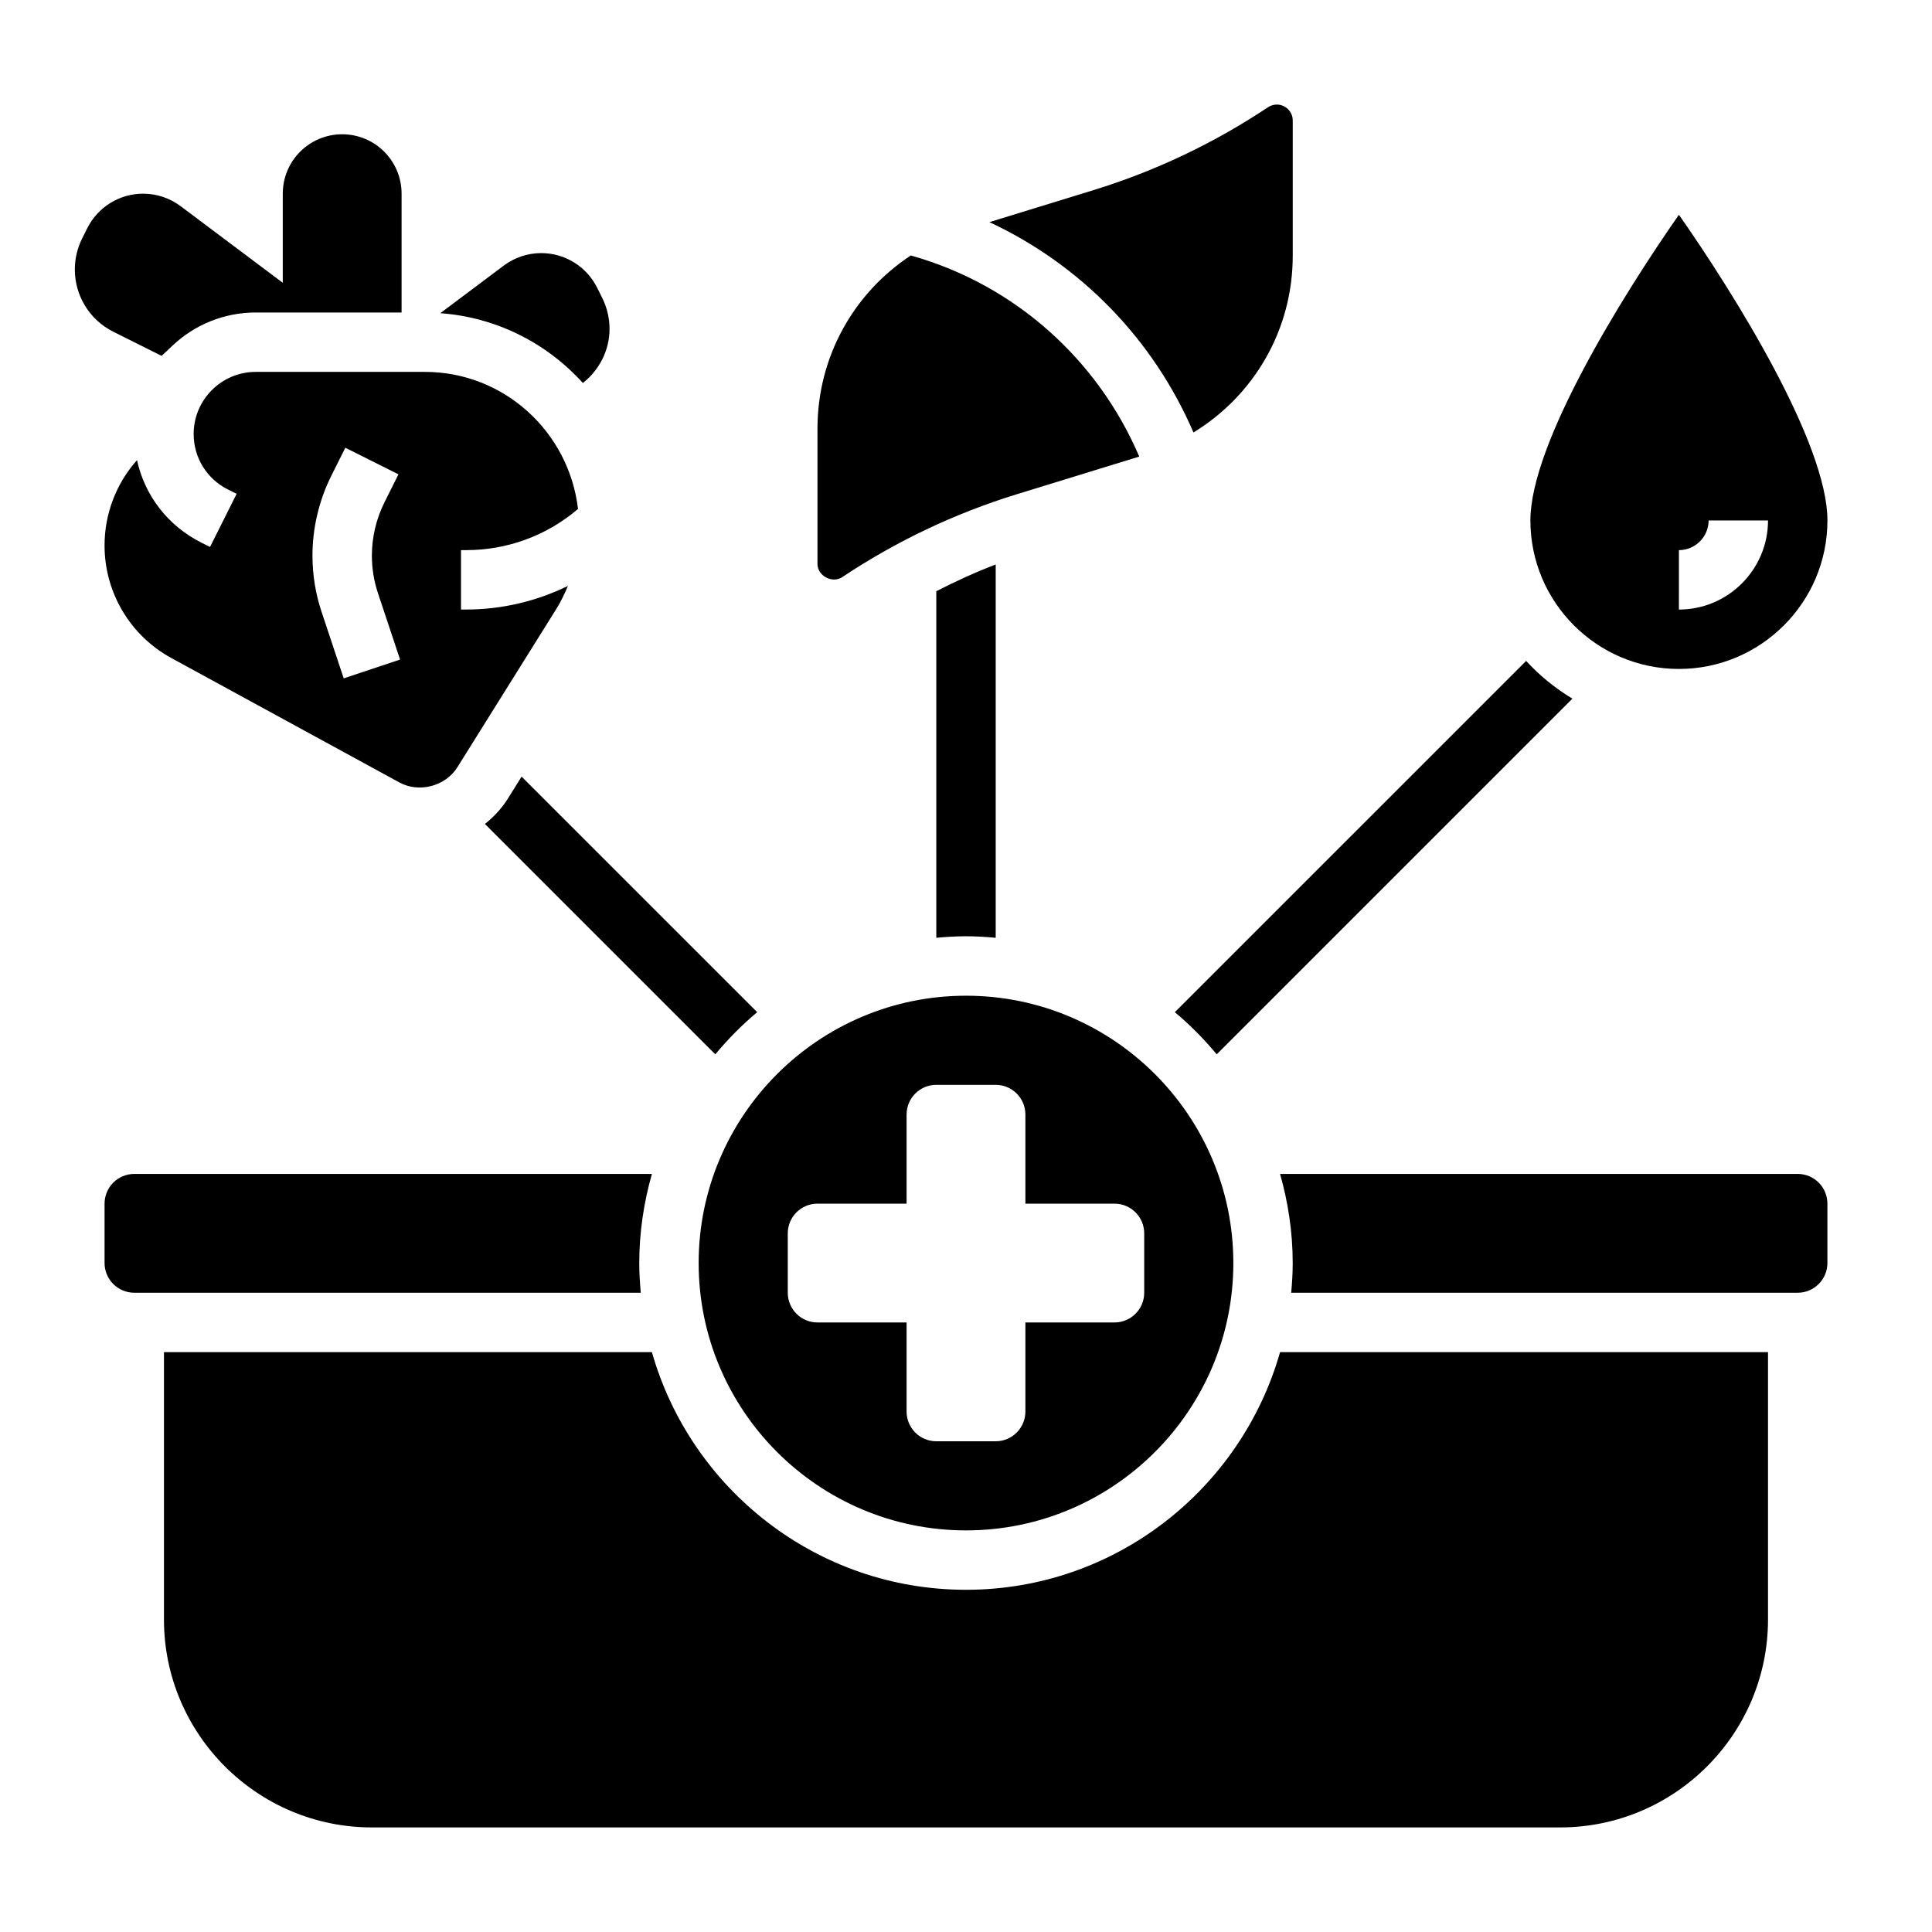
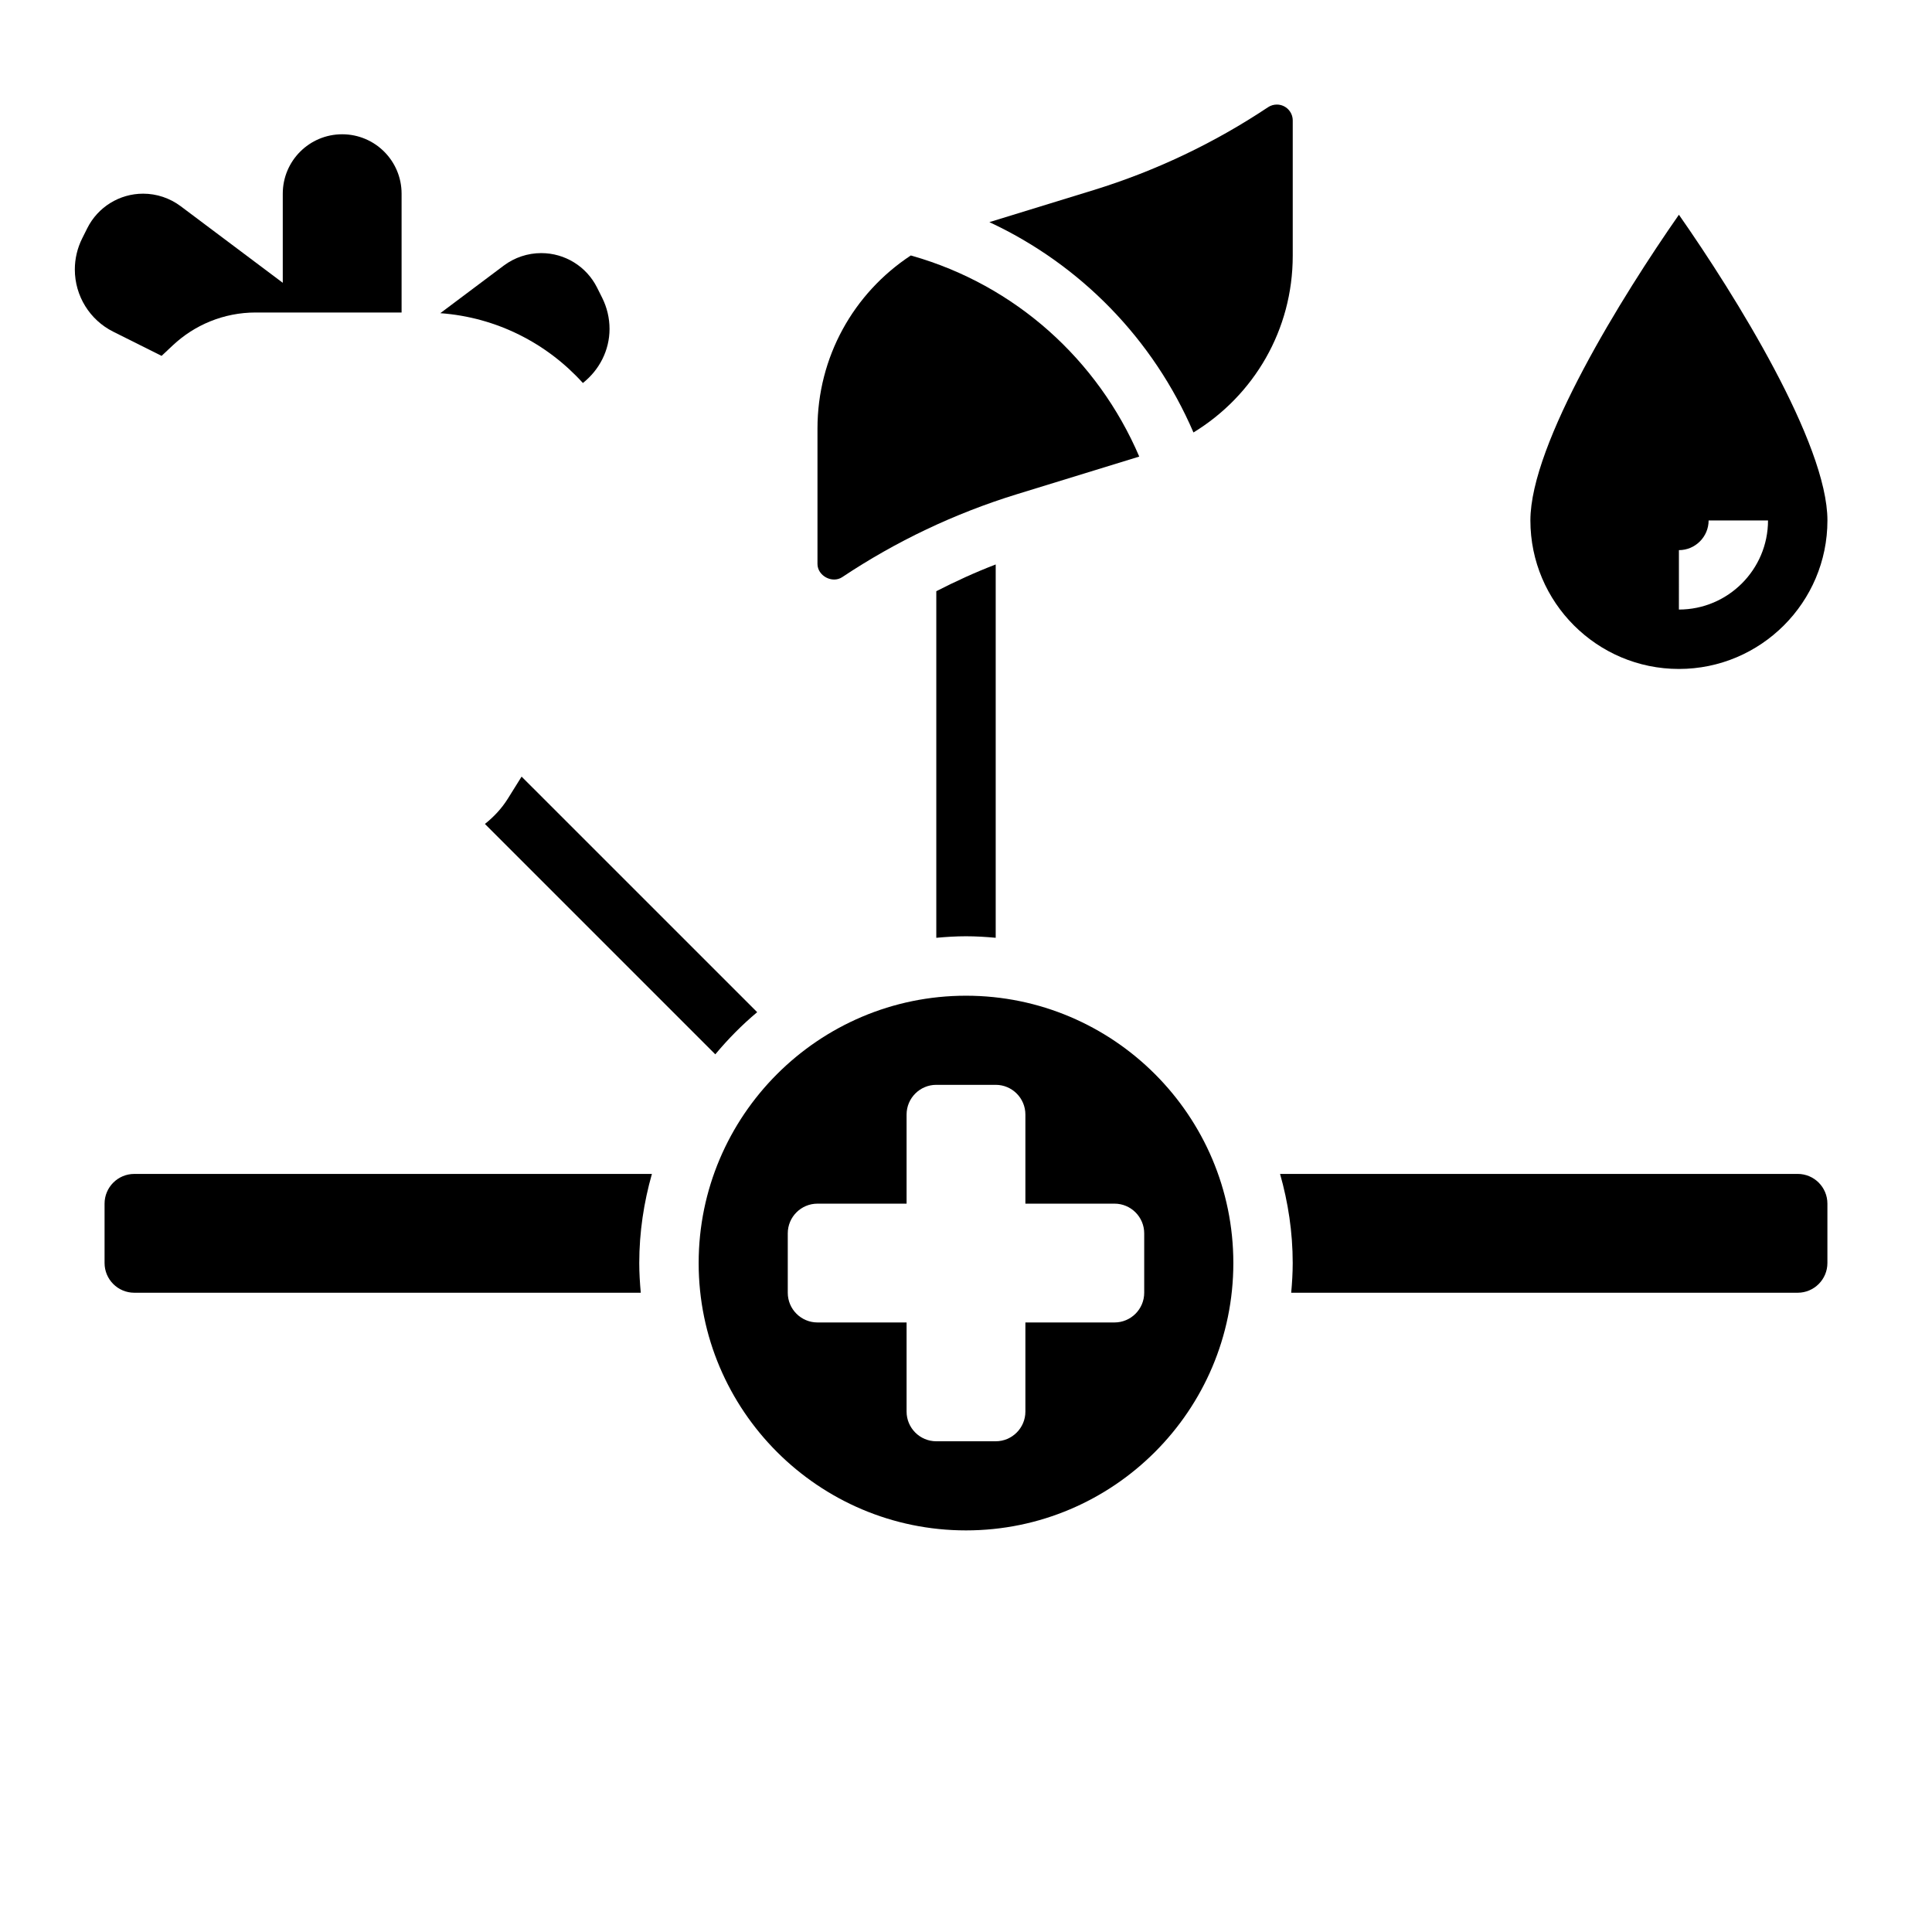
<svg xmlns="http://www.w3.org/2000/svg" fill="#000000" width="800px" height="800px" version="1.1" viewBox="144 144 512 512">
  <g>
    <path d="m400 549.57c39.062 0 70.848-31.781 70.848-70.848 0-39.07-31.789-70.848-70.848-70.848-39.062 0-70.848 31.781-70.848 70.848-0.004 39.07 31.785 70.848 70.848 70.848zm-47.234-78.719c0-4.344 3.527-7.871 7.871-7.871h23.617v-23.617c0-4.344 3.527-7.871 7.871-7.871h15.742c4.344 0 7.871 3.527 7.871 7.871v23.617h23.617c4.344 0 7.871 3.527 7.871 7.871v15.742c0 4.344-3.527 7.871-7.871 7.871h-23.617v23.617c0 4.344-3.527 7.871-7.871 7.871h-15.742c-4.344 0-7.871-3.527-7.871-7.871v-23.617h-23.617c-4.344 0-7.871-3.527-7.871-7.871z" />
    <path d="m313.41 478.72c0-8.195 1.219-16.098 3.352-23.617h-137.18c-4.336 0-7.871 3.527-7.871 7.871v15.742c0 4.344 3.535 7.871 7.871 7.871h134.23c-0.238-2.594-0.402-5.207-0.402-7.867z" />
    <path d="m620.41 455.1h-137.18c2.133 7.519 3.352 15.422 3.352 23.617 0 2.66-0.164 5.273-0.402 7.871h134.23c4.336 0 7.871-3.527 7.871-7.871v-15.742c0.004-4.348-3.531-7.875-7.871-7.875z" />
-     <path d="m400 565.31c-39.551 0-72.918-26.688-83.238-62.977h-129.31v70.848c0 30.379 24.719 55.105 55.105 55.105h314.88c30.387 0 55.105-24.727 55.105-55.105v-70.848h-129.31c-10.32 36.289-43.691 62.977-83.238 62.977z" />
    <path d="m460.28 258.61c16.082-9.832 26.309-27.23 26.309-46.824v-35.863c0-2.324-1.887-4.211-4.211-4.211-0.836 0-1.637 0.242-2.34 0.707-14.281 9.516-29.844 16.91-46.25 21.965l-27.59 8.484c24.199 11.281 43.449 31.039 54.082 55.742z" />
    <path d="m367.19 296.95c14.281-9.516 29.844-16.91 46.25-21.965l32.473-9.988c-11.02-25.758-32.938-45.414-60.141-53.184l-0.402-0.109c-15.172 9.988-24.73 26.922-24.73 45.879v35.863c0 3.156 3.914 5.246 6.551 3.504z" />
    <path d="m588.93 321.28c21.703 0 39.359-17.656 39.359-39.359 0-20.395-24.457-59.695-39.359-81.012-14.891 21.328-39.359 60.633-39.359 81.012 0 21.703 17.656 39.359 39.359 39.359zm0-31.488c4.336 0 7.871-3.535 7.871-7.871h15.742c0 13.02-10.598 23.617-23.617 23.617z" />
-     <path d="m195.32 259.01c0 6.273 3.488 11.91 9.094 14.711l2.297 1.148-7.047 14.082-2.297-1.148c-8.855-4.434-15.012-12.469-17.059-21.859-5.484 6.156-8.602 14.164-8.602 22.625 0 12.438 6.785 23.867 17.703 29.82l60.434 32.969c5.211 2.852 12.211 1.016 15.367-4.031l26.207-41.926c1.219-1.953 2.203-4.016 3.078-6.117-8.309 4.043-17.461 6.25-26.98 6.25h-1.344v-15.742h1.348c10.996 0 21.379-3.863 29.66-10.91-2.387-20.391-19.57-36.324-40.59-36.324h-44.816c-9.074 0-16.453 7.383-16.453 16.453zm36.496 11.043 3.699-7.398 14.082 7.047-3.699 7.398c-2.188 4.367-3.344 9.258-3.344 14.145 0 3.418 0.543 6.777 1.629 10.004l5.84 17.539-14.934 4.984-5.84-17.539c-1.621-4.832-2.441-9.879-2.441-14.988 0-7.312 1.734-14.641 5.008-21.191z" />
    <path d="m298.47 245.5c4.356-3.457 7.062-8.645 7.062-14.328 0-2.867-0.668-5.684-1.945-8.242l-1.355-2.707c-2.801-5.606-8.531-9.148-14.797-9.148-3.582 0-7.062 1.164-9.926 3.305l-16.824 12.617c14.871 1.082 28.246 7.953 37.785 18.504z" />
    <path d="m186.82 238.31 2.984-2.801c5.754-5.394 13.484-8.695 21.969-8.695h38.652v-31.488c0-8.699-7.047-15.742-15.742-15.742-8.699 0-15.746 7.047-15.746 15.742v23.617l-27.07-20.309c-2.867-2.141-6.356-3.309-9.934-3.309-6.266 0-11.996 3.543-14.801 9.148l-1.355 2.707c-1.273 2.559-1.945 5.379-1.945 8.242 0 6.984 3.945 13.367 10.188 16.484z" />
    <path d="m278.57 355.67c-1.621 2.59-3.699 4.809-6.062 6.684l61.055 61.055c3.363-4.039 7.062-7.793 11.098-11.172l-62.434-62.426z" />
-     <path d="m466.44 423.41 94.262-94.262c-4.559-2.738-8.684-6.102-12.266-9.996l-93.094 93.086c4.039 3.379 7.738 7.125 11.098 11.172z" />
    <path d="m400 392.12c2.66 0 5.273 0.164 7.871 0.402v-98.934c-5.383 2.062-10.621 4.465-15.742 7.086v91.852c2.594-0.238 5.207-0.406 7.871-0.406z" />
  </g>
</svg>